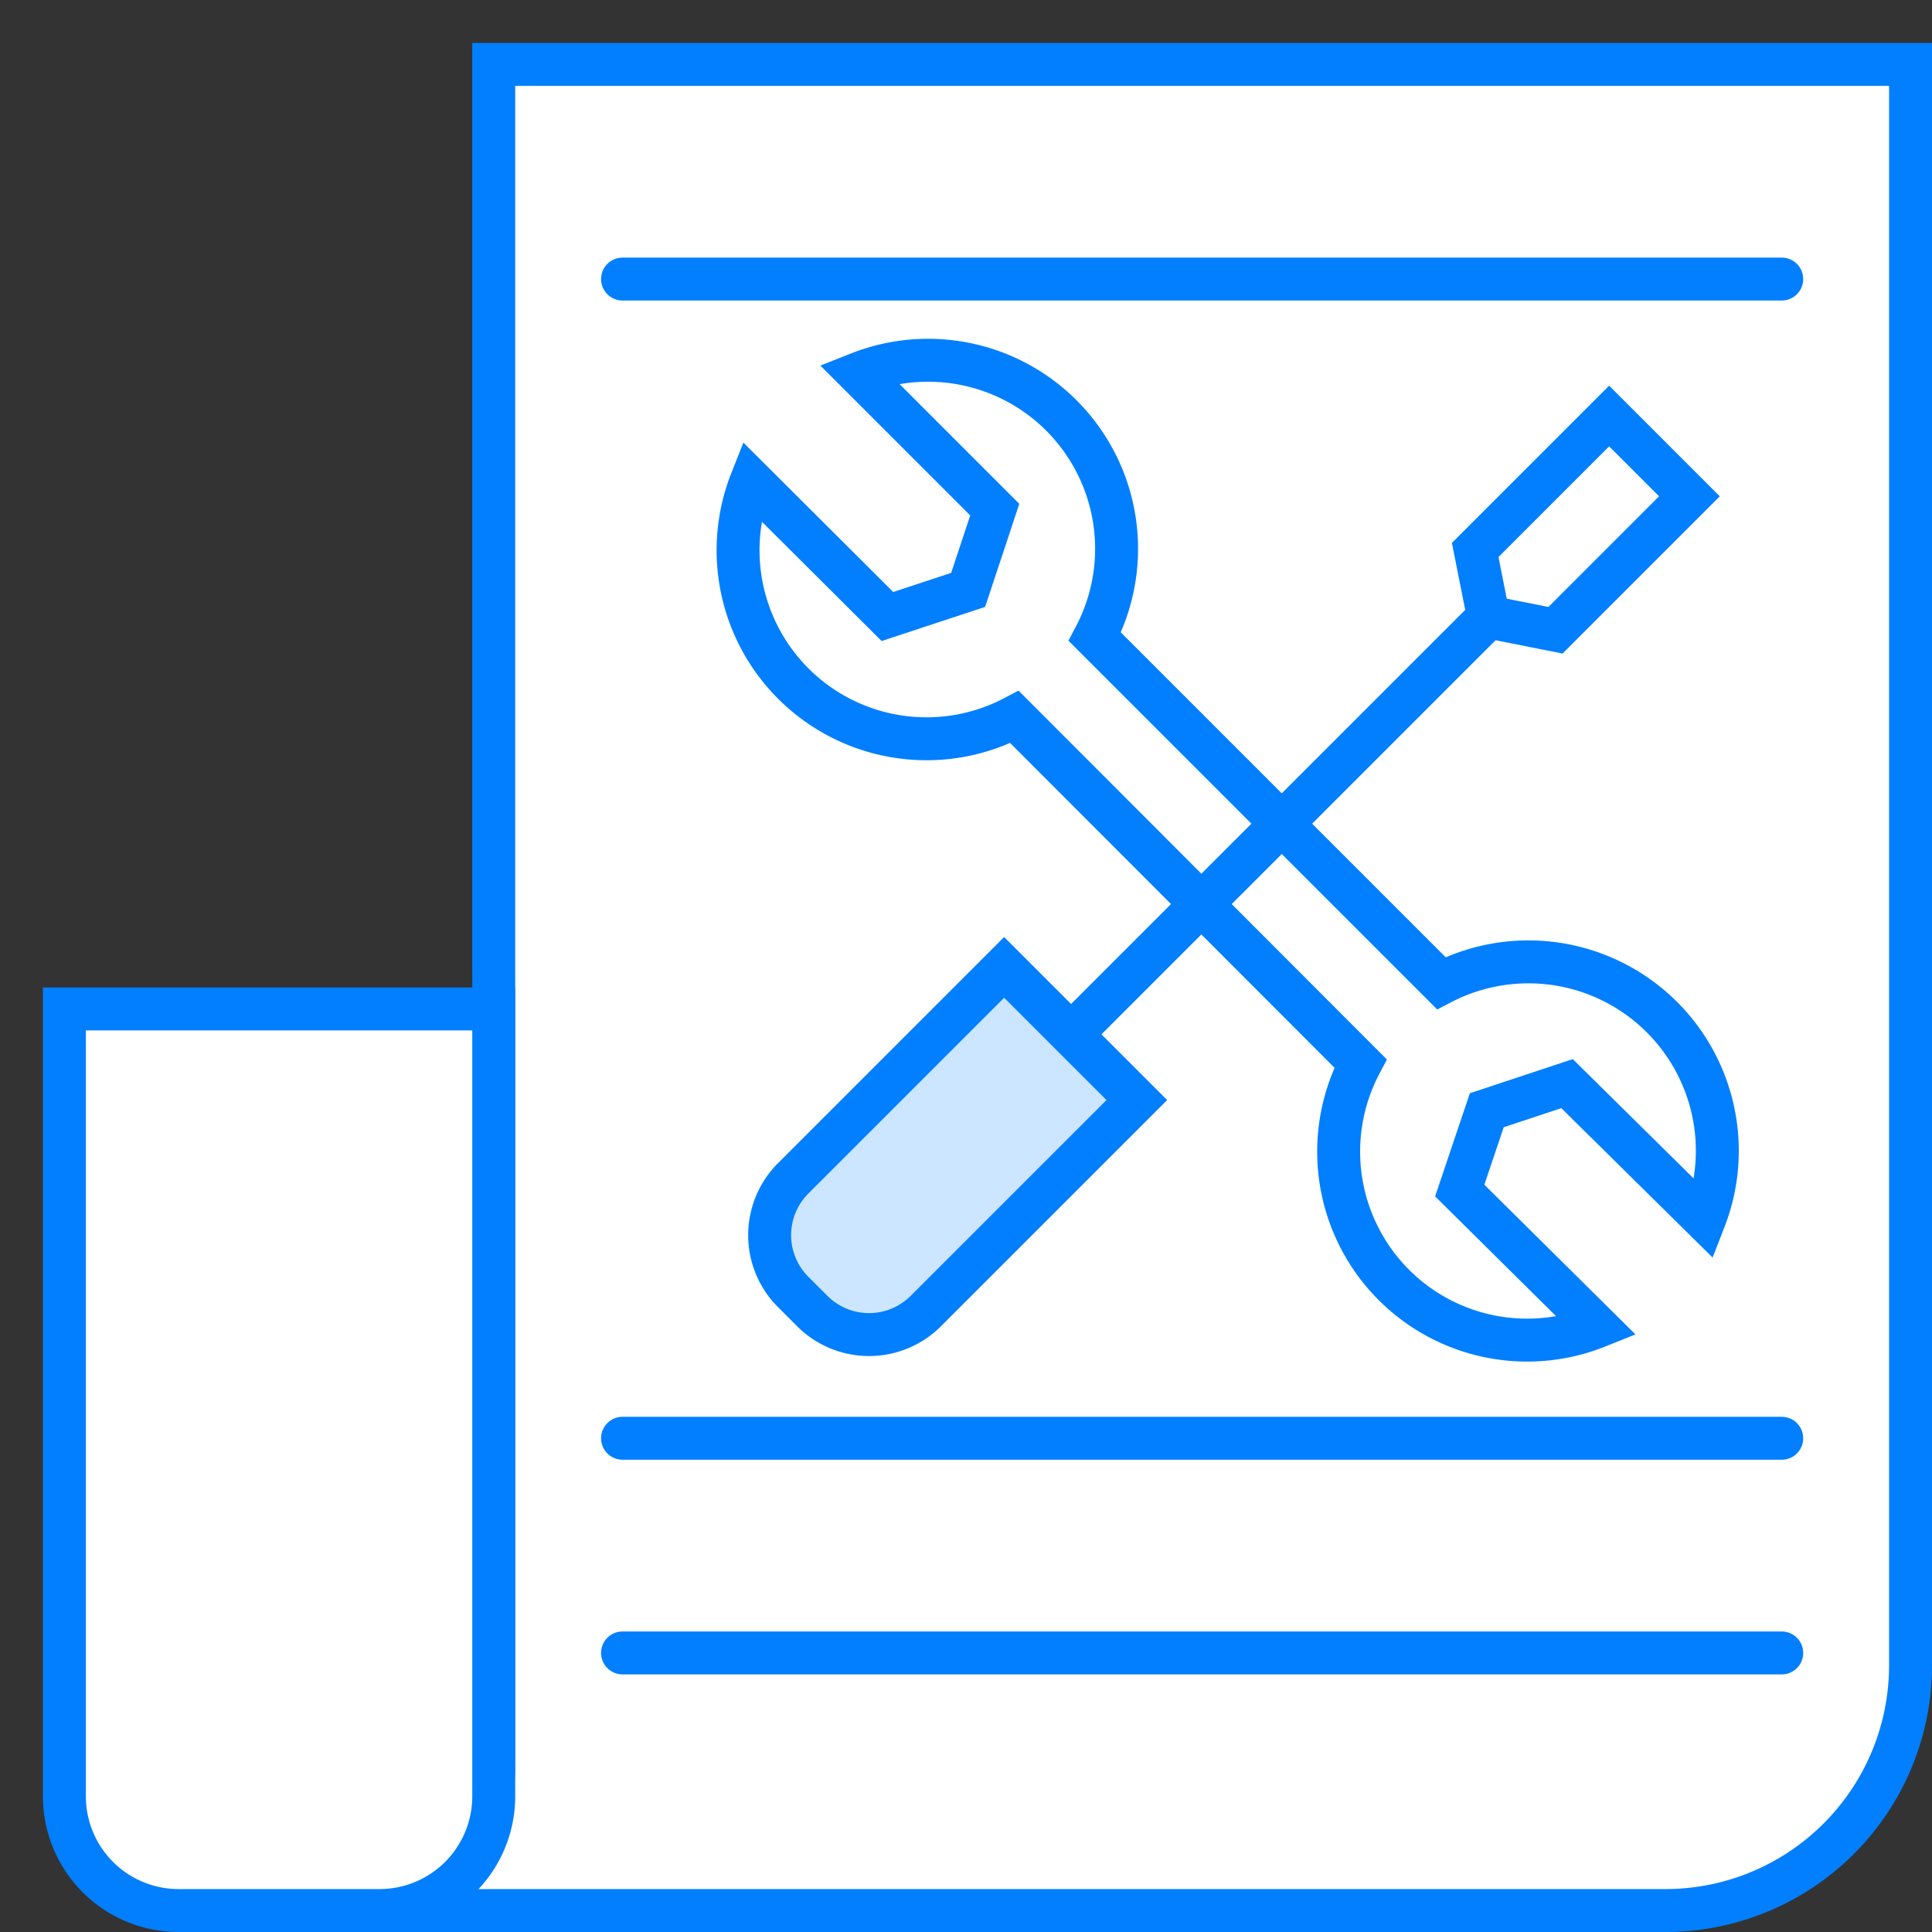
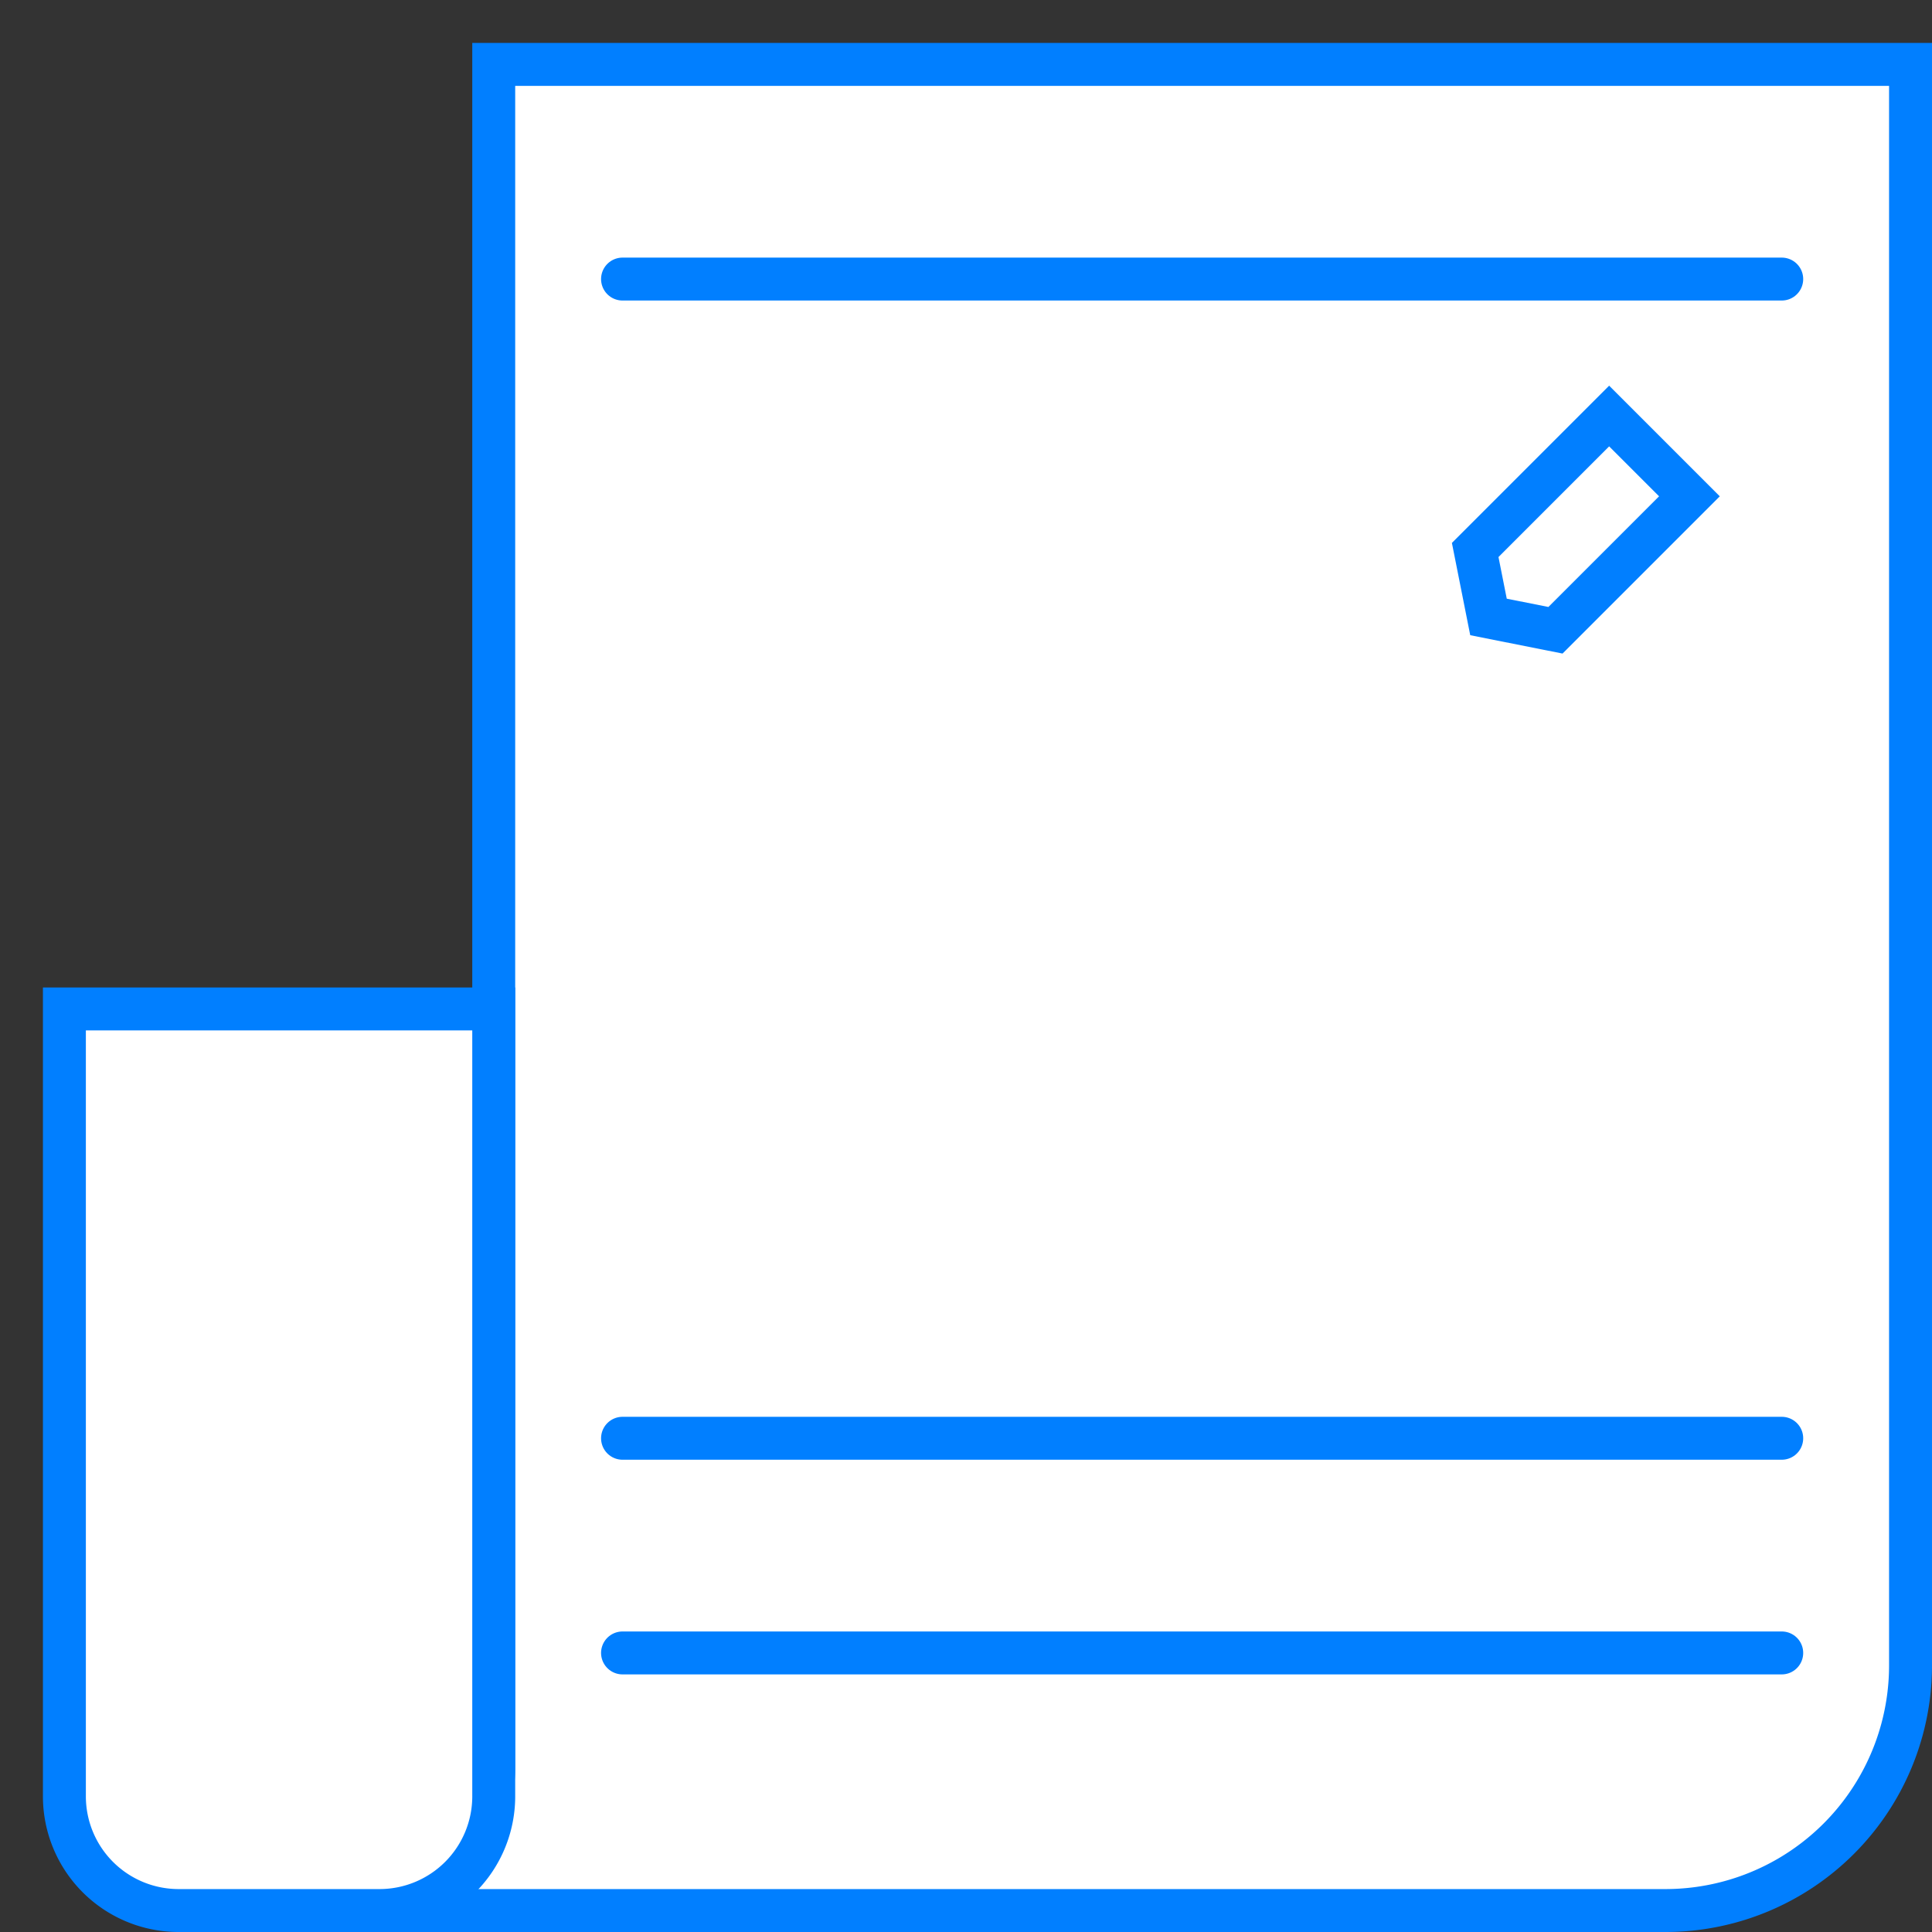
<svg xmlns="http://www.w3.org/2000/svg" viewBox="0 0 45 45">
  <rect x="0" y="0" width="45" height="45" fill="#333333" stroke="none" />
  <defs>
    <style>.cls-1,.cls-2{fill:#fff;}.cls-1,.cls-2,.cls-3,.cls-4{stroke:#017fff;stroke-miterlimit:10;}.cls-2{stroke-linecap:round;}.cls-3{fill:#bebebe;}.cls-4{fill:#cce6ff;}</style>
  </defs>
  <title>信息图</title>
  <g id="图层_2" data-name="图层 2">
    <path class="cls-1" d="M38.79,44.5H8.8l.49-.26c1.21-.74,2.21-1.68,2.21-3.07h0V1.5h33V38.79A5.71,5.71,0,0,1,38.79,44.5Z" />
    <path class="cls-1" d="M1.5,23.5h10a0,0,0,0,1,0,0V41.84A2.66,2.66,0,0,1,8.84,44.5H4.16A2.66,2.66,0,0,1,1.5,41.84V23.5A0,0,0,0,1,1.5,23.5Z" />
    <line class="cls-2" x1="14.5" y1="6.5" x2="41.5" y2="6.5" />
    <line class="cls-2" x1="14.5" y1="38.5" x2="41.5" y2="38.5" />
    <line class="cls-2" x1="14.5" y1="33.5" x2="41.5" y2="33.5" />
-     <path class="cls-1" d="M33.57,22.9,25.5,14.83A4.39,4.39,0,0,0,20,8.7l3.17,3.17-.62,1.87-1.88.62L17.5,11.2a4.39,4.39,0,0,0,6.13,5.5l8.06,8.07A4.39,4.39,0,0,0,37.2,30.9L34,27.73l.63-1.87,1.87-.62L39.7,28.4a4.4,4.4,0,0,0-6.13-5.5Z" />
-     <line class="cls-3" x1="37.12" y1="11.92" x2="23.39" y2="25.65" />
-     <path class="cls-4" d="M19.63,22.8H24a0,0,0,0,1,0,0v6.95a1.87,1.87,0,0,1-1.87,1.87H21.5a1.87,1.87,0,0,1-1.87-1.87V22.8a0,0,0,0,1,0,0Z" transform="translate(25.63 -7.47) rotate(45)" />
    <polygon class="cls-1" points="36.23 14.68 34.67 14.37 34.36 12.81 37.48 9.69 39.35 11.56 36.23 14.68" />
  </g>
</svg>